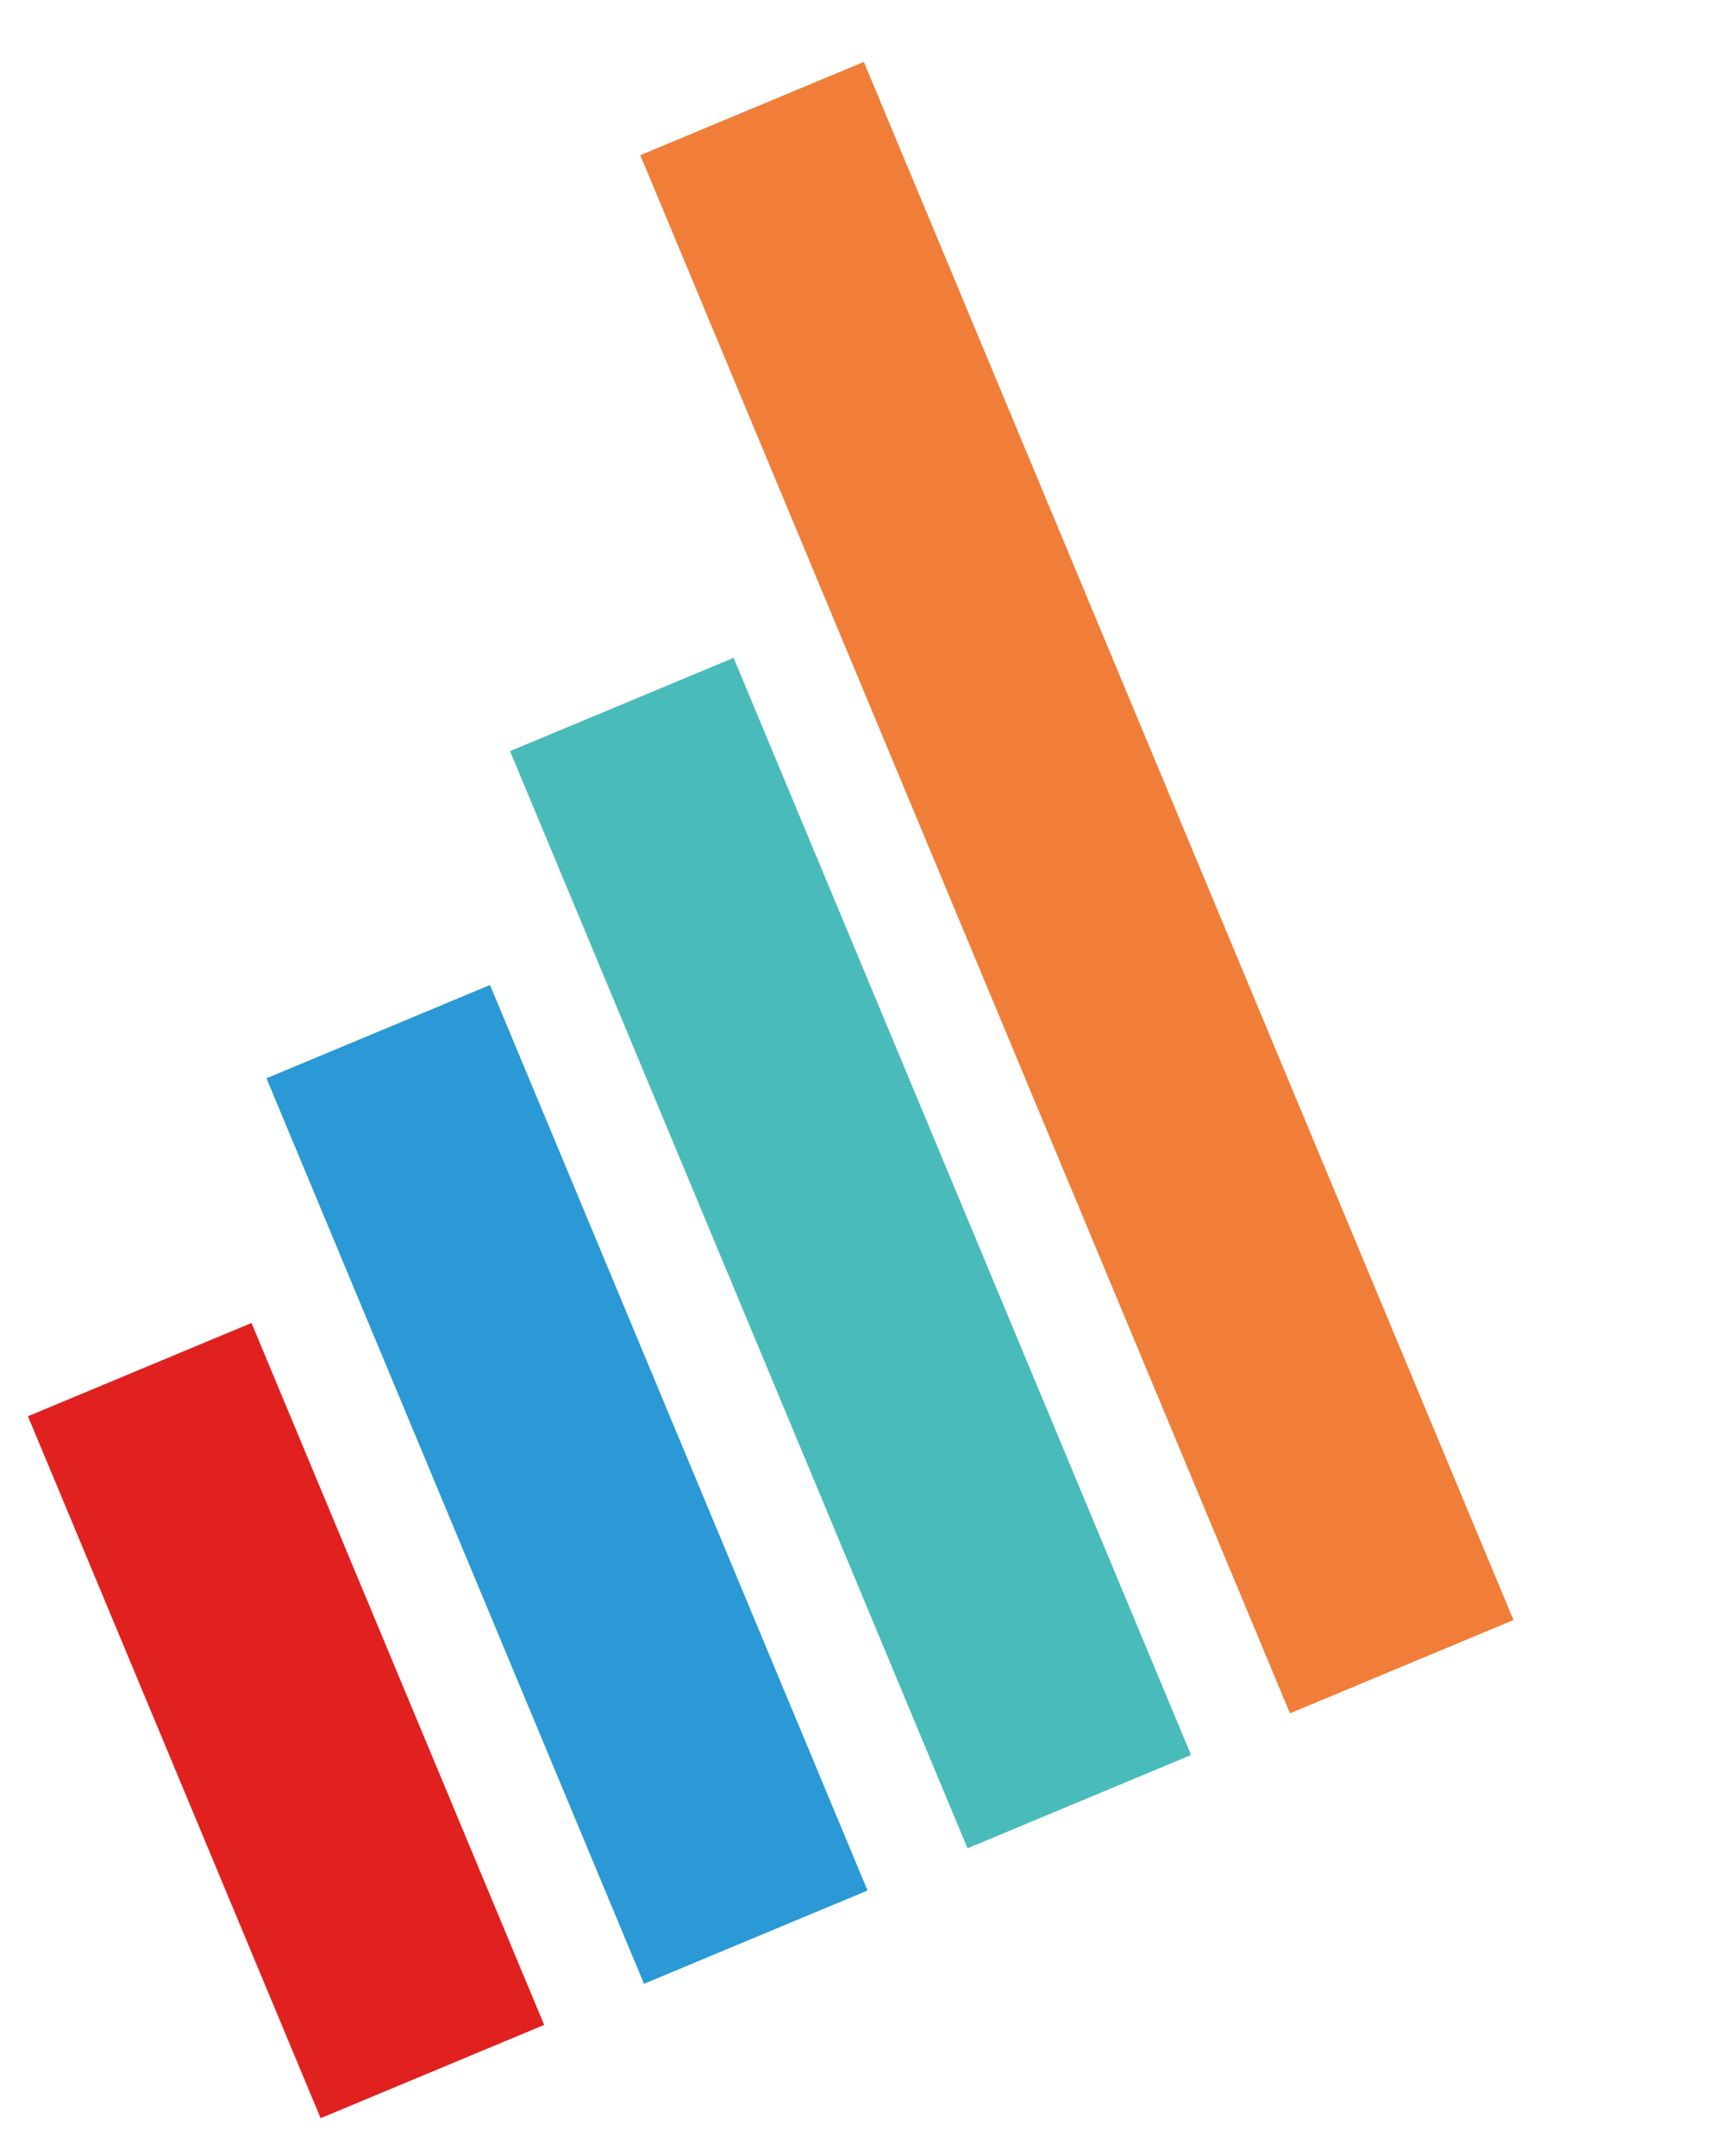
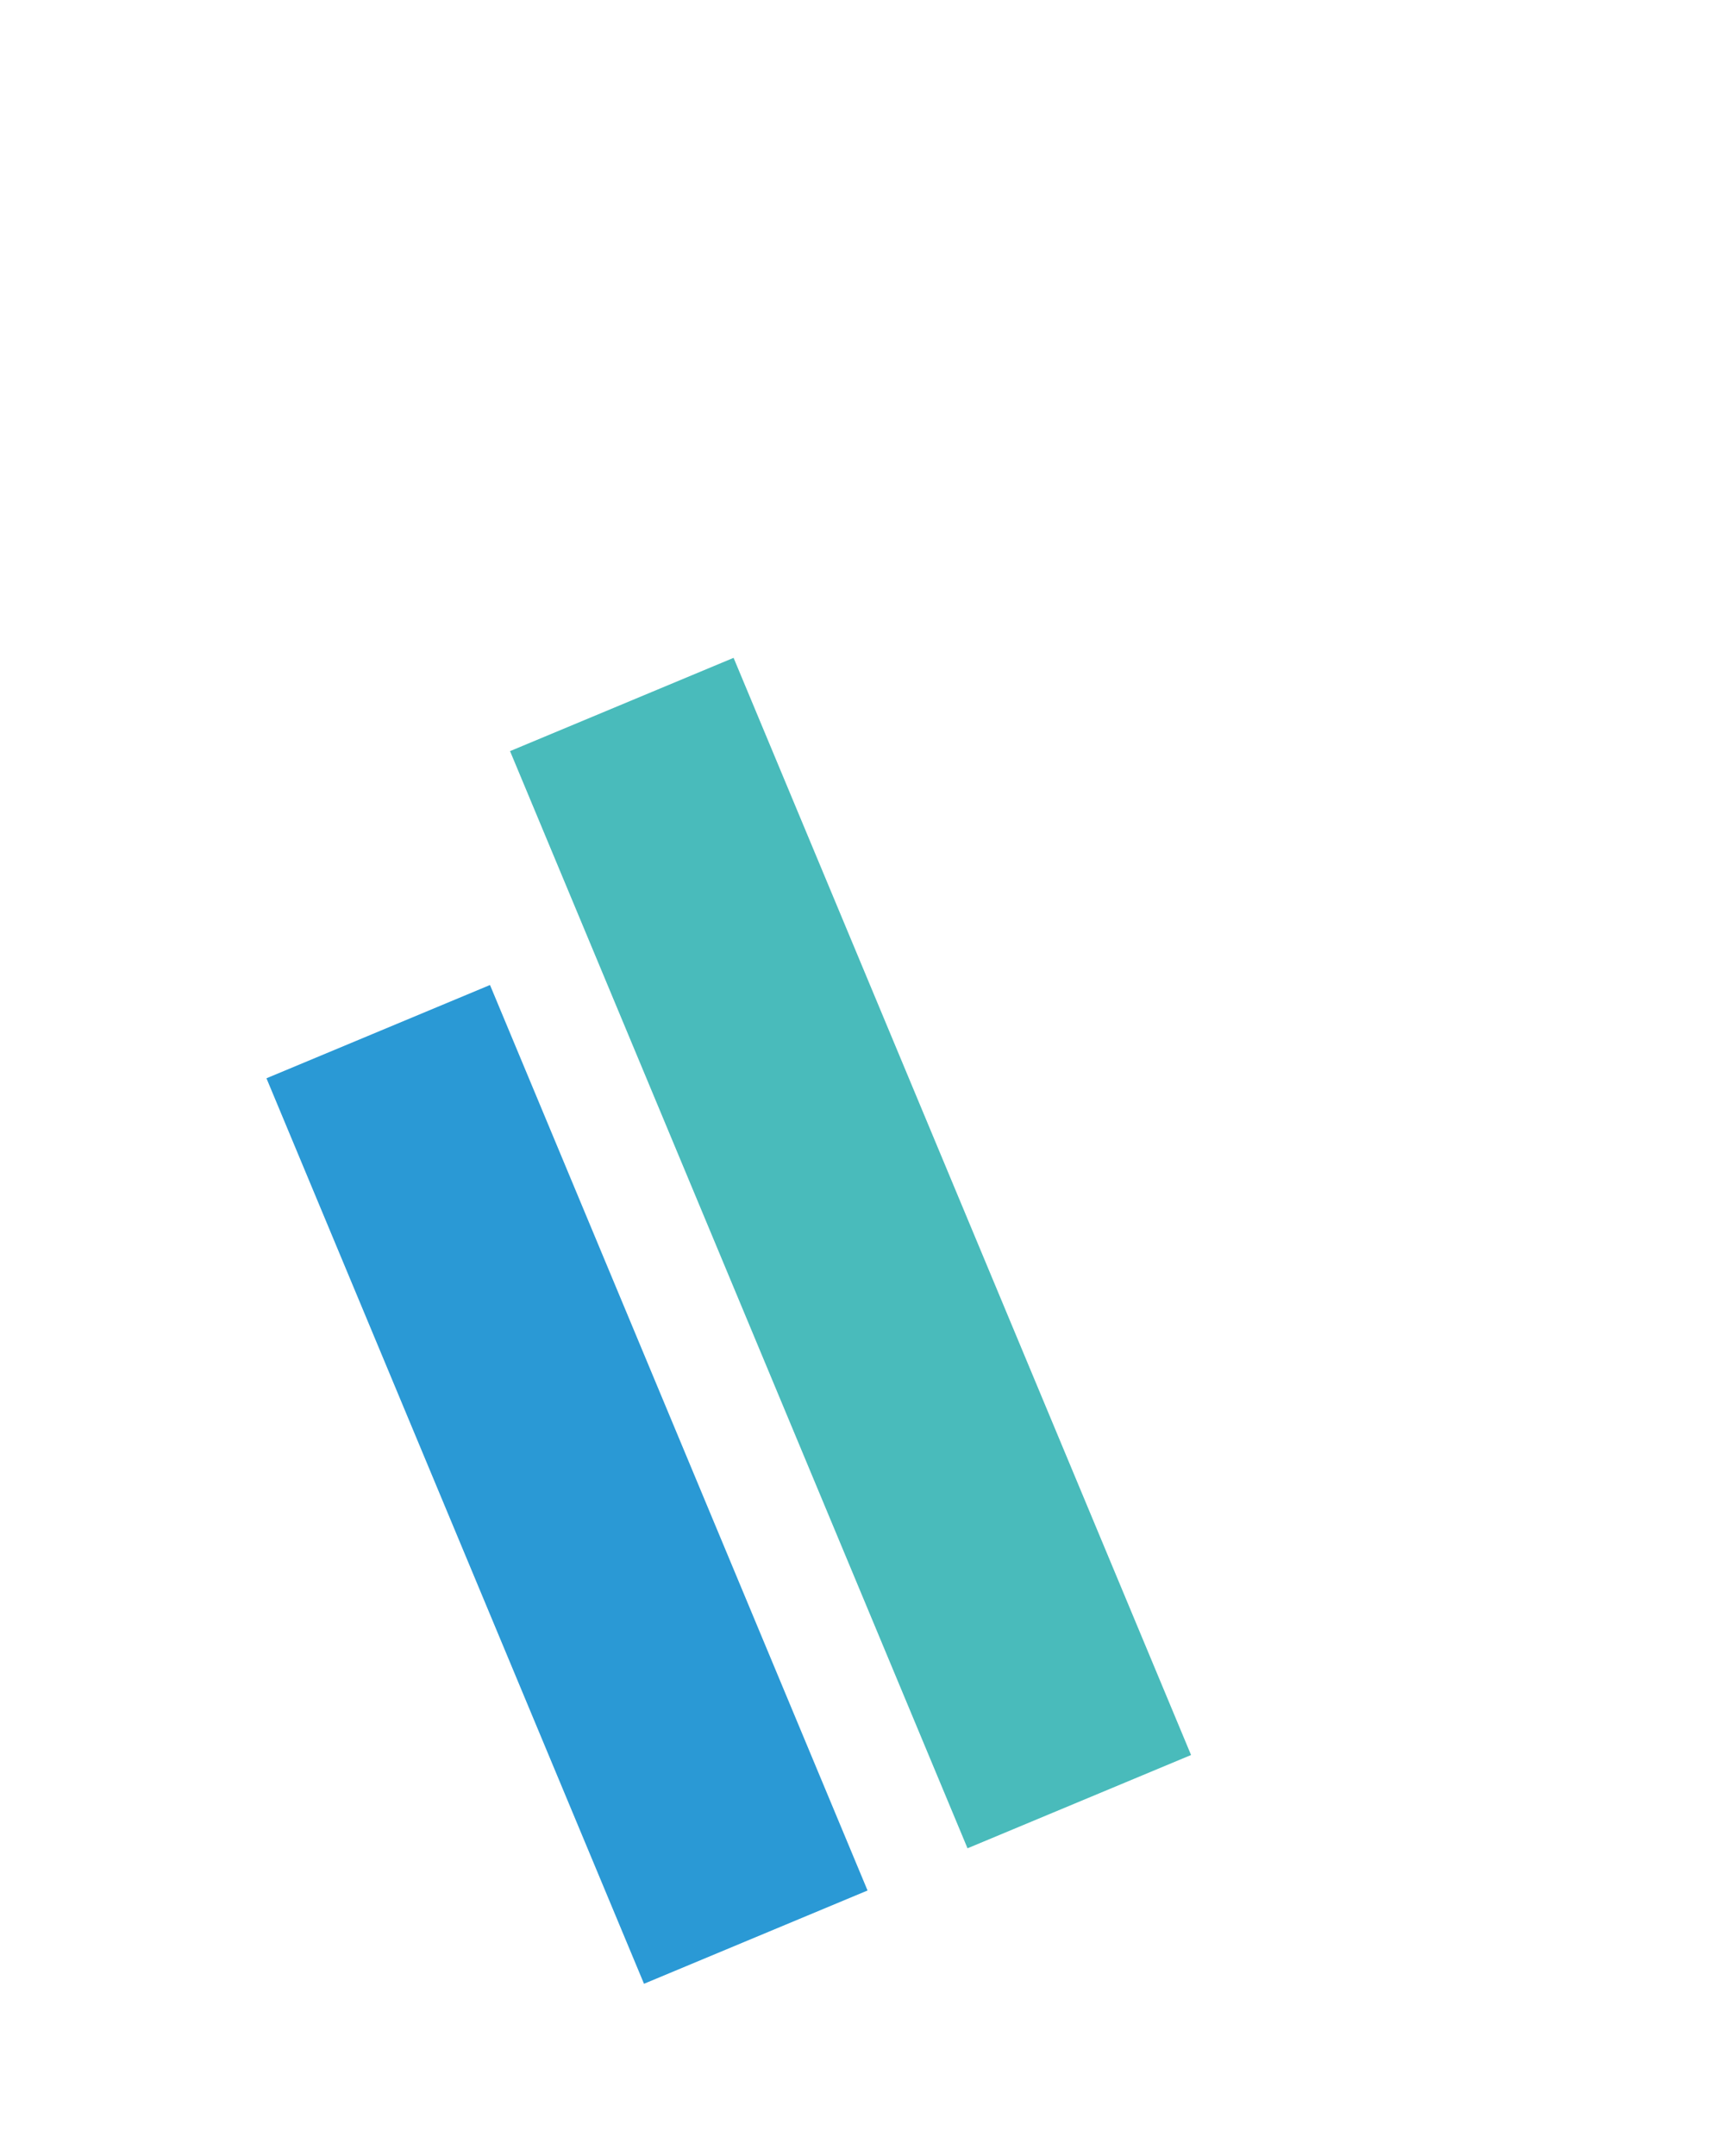
<svg xmlns="http://www.w3.org/2000/svg" version="1.1" id="Layer_1" x="0px" y="0px" viewBox="0 0 174.8 218" style="enable-background:new 0 0 174.8 218;" xml:space="preserve">
  <style type="text/css">
	.st0{fill:#E1211F;}
	.st1{fill:#2A99D5;}
	.st2{fill:#49BBBB;}
	.st3{fill:#F07E38;}
</style>
  <g>
-     <rect x="16.7" y="135.5" transform="matrix(0.923 -0.385 0.385 0.923 -64.755 24.572)" class="st0" width="24.5" height="76.9" />
    <rect x="45.1" y="100.5" transform="matrix(0.923 -0.385 0.385 0.923 -53.366 33.636)" class="st1" width="24.5" height="99.2" />
    <rect x="73.8" y="66.6" transform="matrix(0.923 -0.385 0.385 0.923 -42.164 42.893)" class="st2" width="24.5" height="120.2" />
-     <rect x="96.7" y="4.4" transform="matrix(0.923 -0.385 0.385 0.923 -26.178 48.86)" class="st3" width="24.5" height="170.7" />
  </g>
</svg>